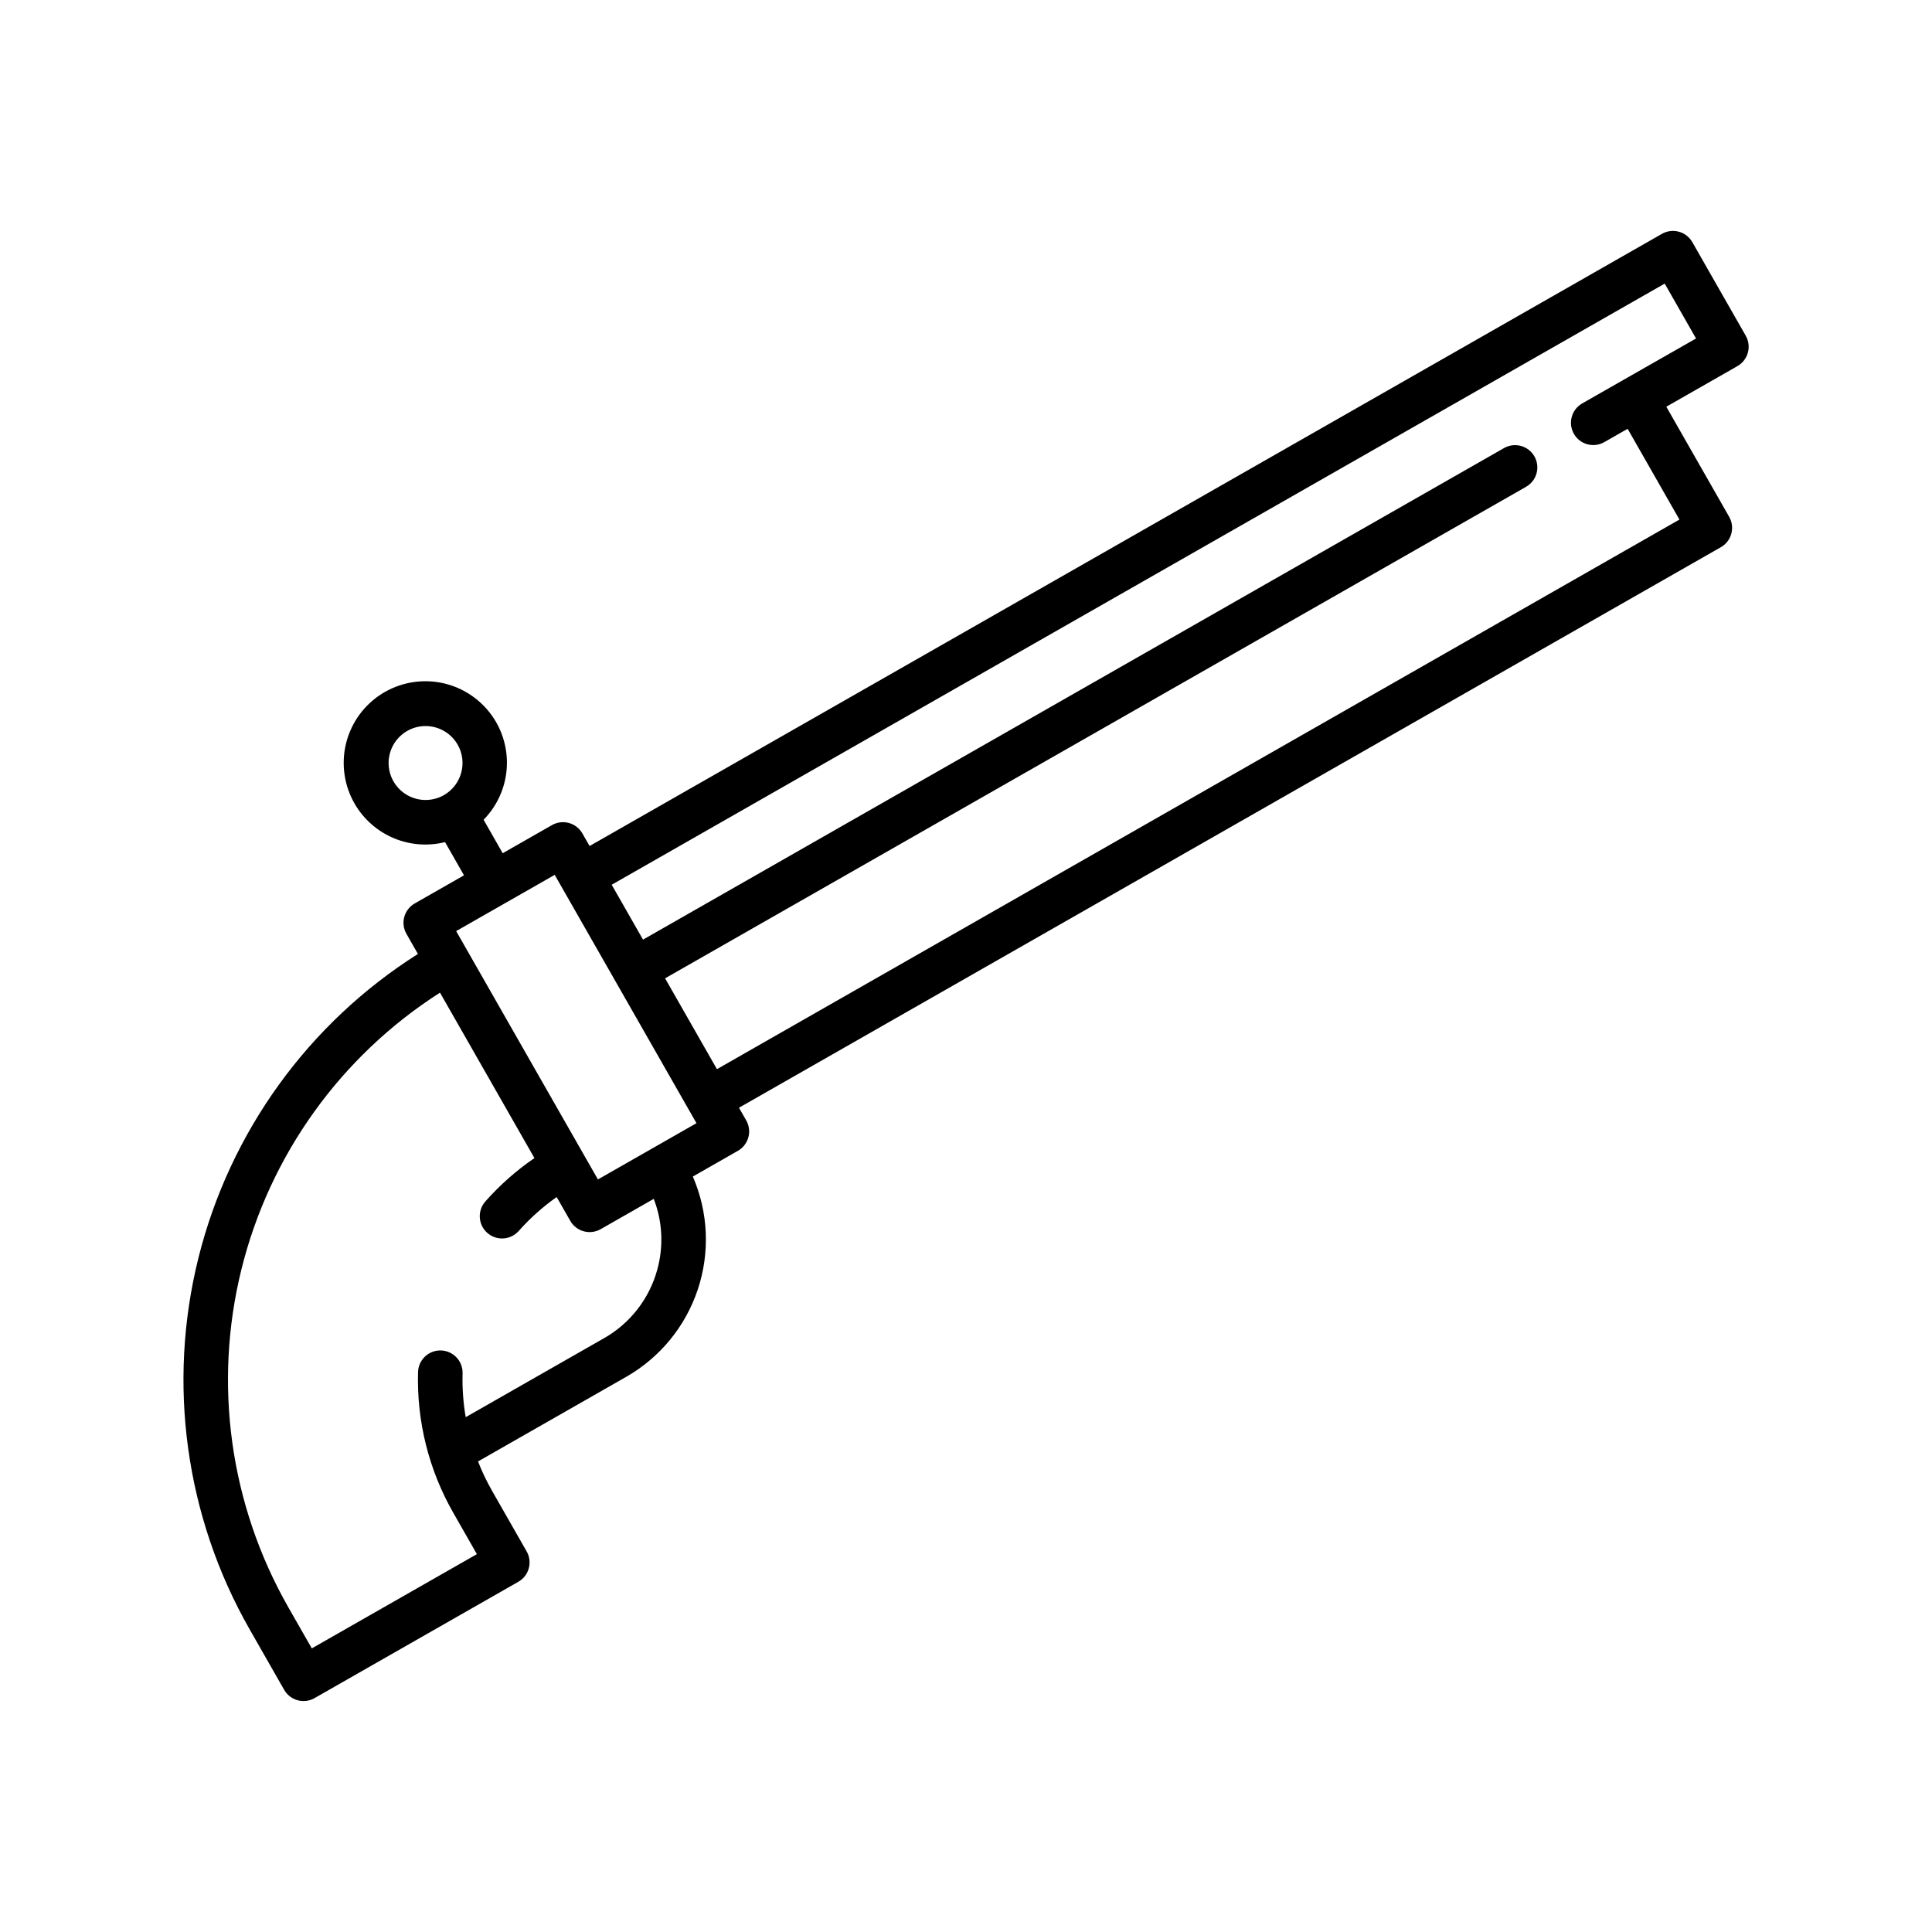
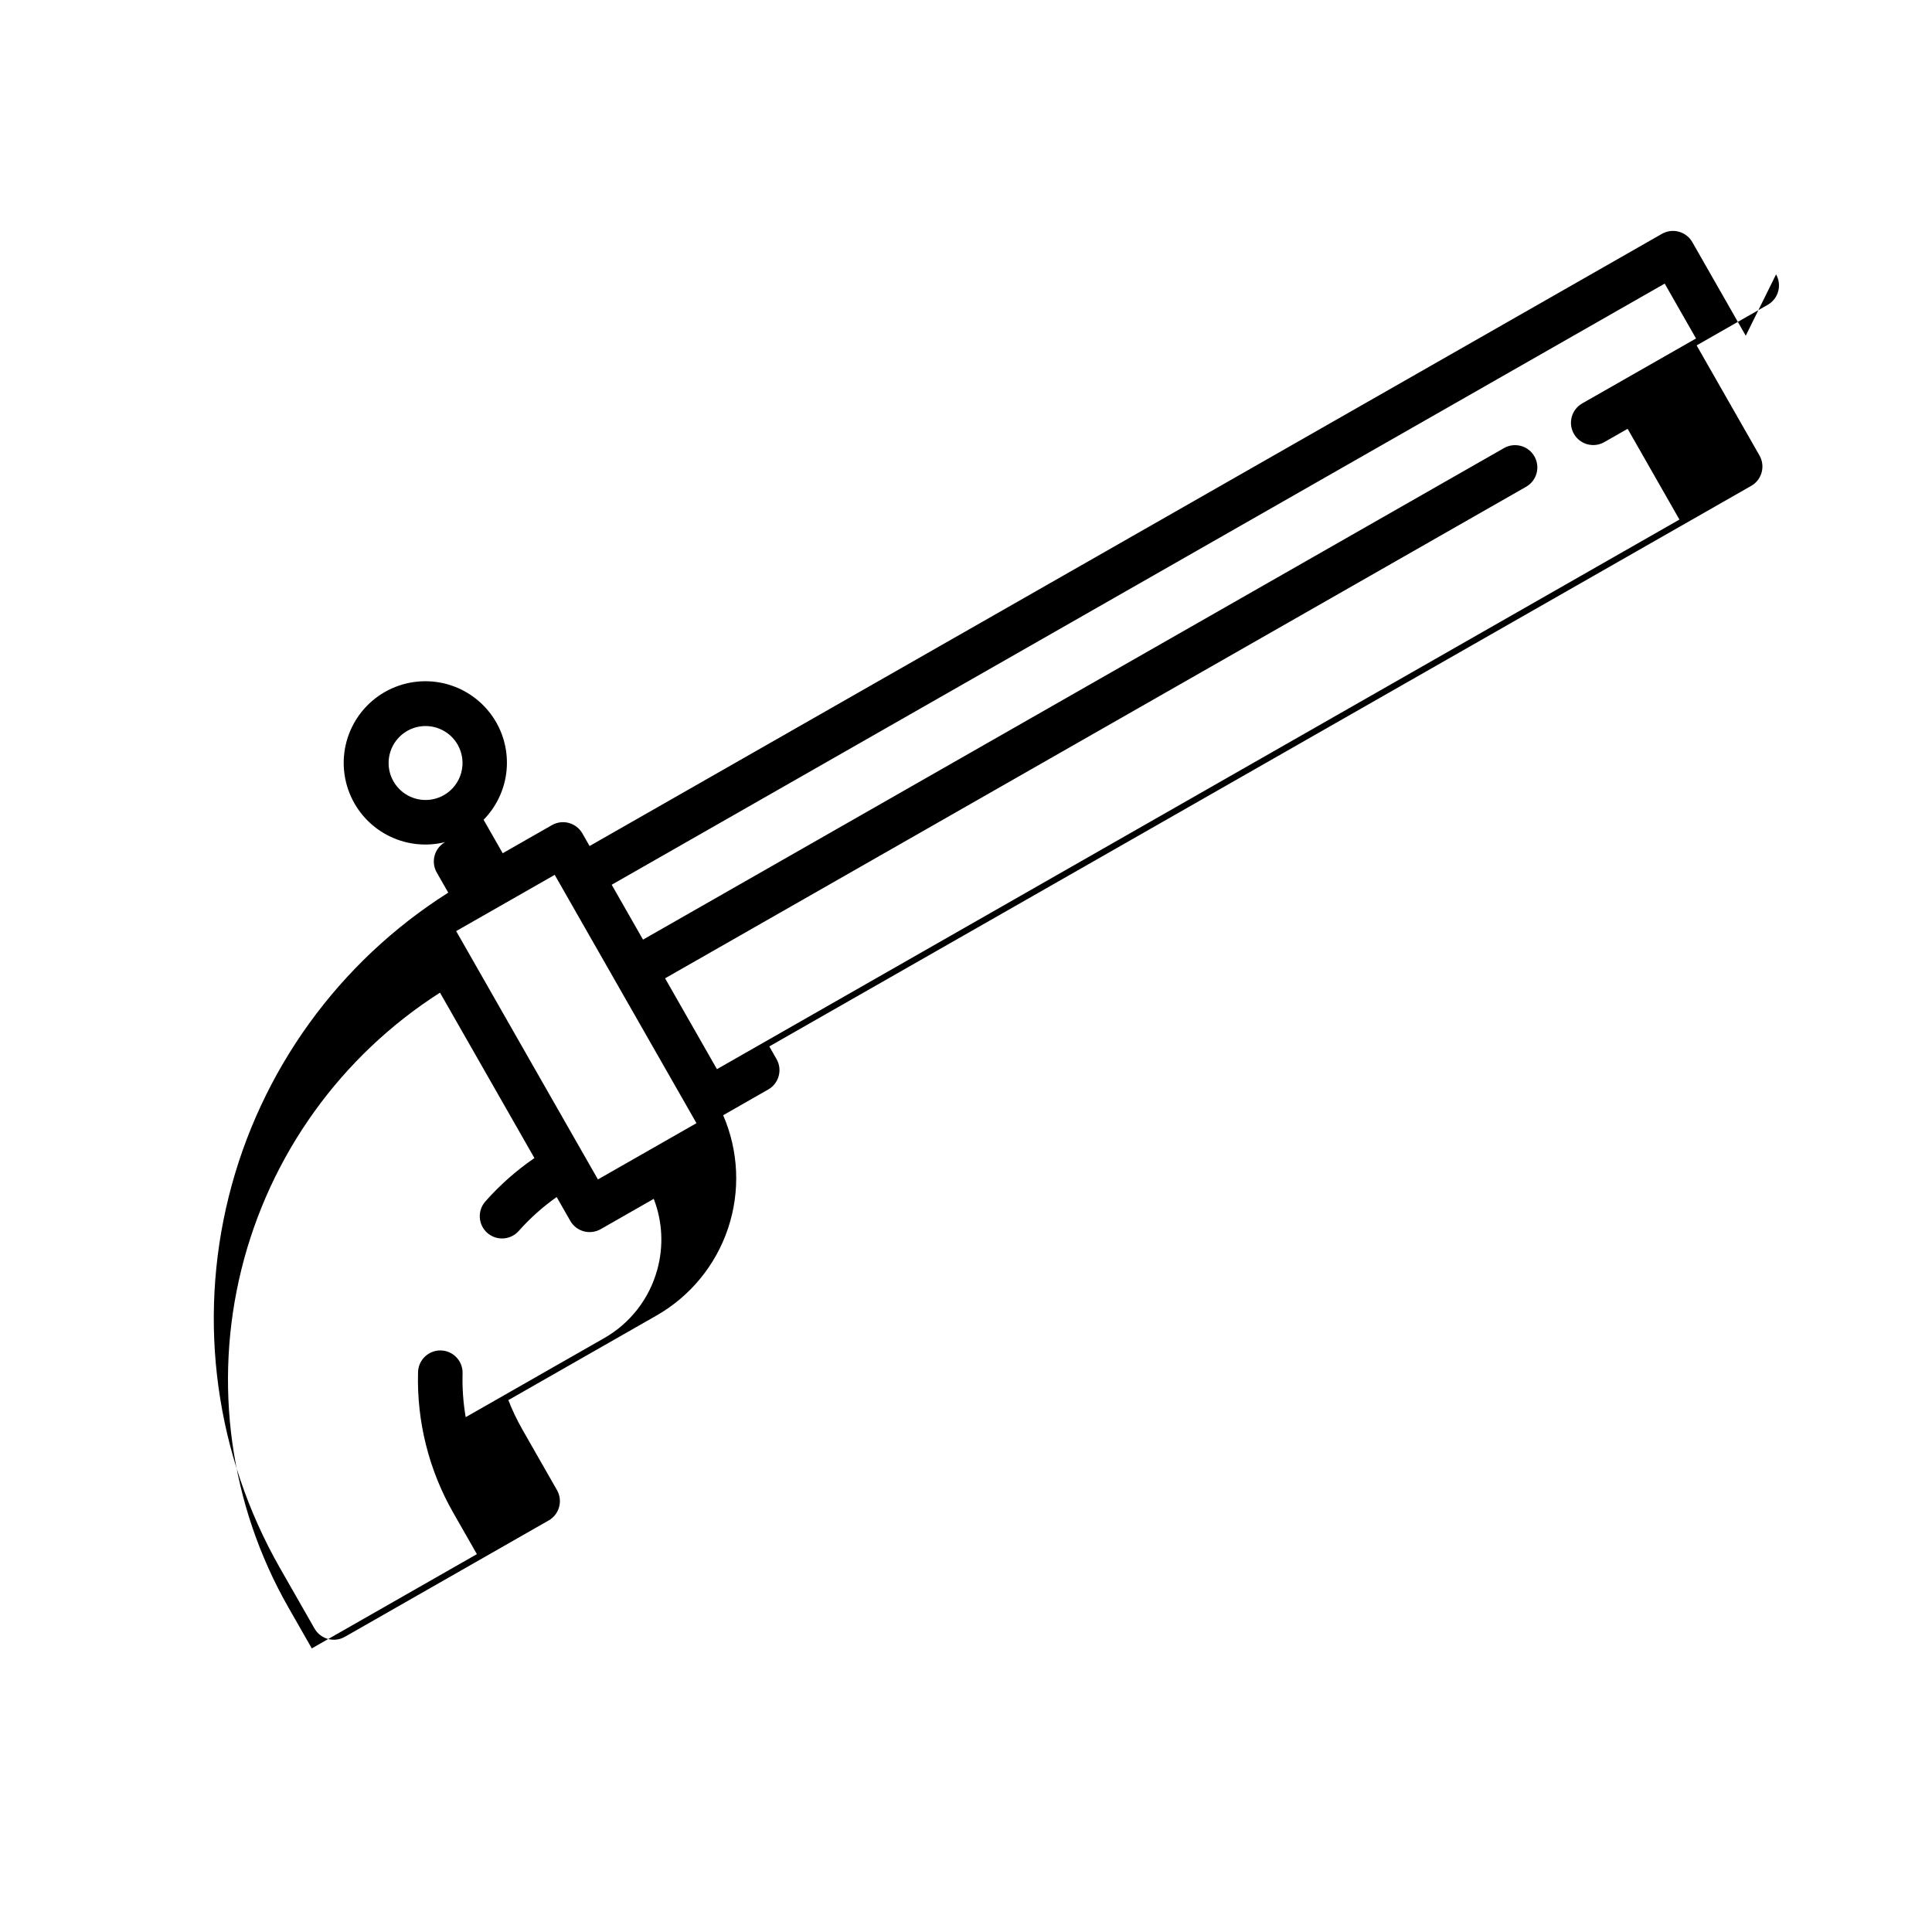
<svg xmlns="http://www.w3.org/2000/svg" fill="#000000" width="800px" height="800px" version="1.1" viewBox="144 144 512 512">
-   <path d="m606.64 232.97-14.156-24.797c-1.621-2.832-5.227-3.816-8.059-2.199l-284.18 162.23-1.91-3.344c-1.621-2.828-5.223-3.812-8.059-2.199l-13.055 7.453-5.062-8.871c3.281-3.344 5.391-7.664 6-12.309s-0.309-9.363-2.613-13.438v-0.004c-2.668-4.695-6.992-8.227-12.125-9.898-5.133-1.668-10.707-1.359-15.625 0.867-4.918 2.227-8.828 6.215-10.957 11.176-2.129 4.961-2.328 10.539-0.555 15.641 1.773 5.098 5.387 9.352 10.137 11.922 4.746 2.574 10.285 3.273 15.523 1.973l5.019 8.797-13.055 7.453h0.004c-1.363 0.777-2.359 2.059-2.773 3.57-0.414 1.512-0.207 3.125 0.57 4.484l3.047 5.336h-0.004c-29.016 18.359-49.84 47.188-58.156 80.504-8.316 33.312-3.477 68.547 13.508 98.387l9.203 16.117c1.617 2.832 5.223 3.816 8.055 2.199l54.004-30.832c1.363-0.773 2.356-2.059 2.769-3.57 0.414-1.512 0.207-3.125-0.57-4.484l-9.203-16.117h0.004c-1.414-2.481-2.644-5.059-3.684-7.719l39.238-22.402c8.969-5.117 15.734-13.363 19-23.164 3.266-9.797 2.797-20.457-1.312-29.934l11.949-6.824v0.004c2.832-1.617 3.816-5.227 2.199-8.059l-1.918-3.356 260.21-148.55v0.004c2.832-1.617 3.816-5.227 2.199-8.055l-16.656-29.176 18.844-10.758v-0.004c1.359-0.773 2.356-2.059 2.769-3.57 0.414-1.512 0.211-3.125-0.566-4.484zm-345.01 121.75c-3.441 1.961-7.727 1.656-10.855-0.773-3.129-2.426-4.488-6.504-3.445-10.324s4.289-6.637 8.219-7.137c3.93-0.496 7.773 1.422 9.738 4.859 2.68 4.703 1.043 10.688-3.656 13.375zm56.57 125.69c-2.086 7.723-7.176 14.289-14.137 18.234l-36.648 20.922c-0.656-3.824-0.934-7.703-0.828-11.582 0.055-1.57-0.52-3.098-1.598-4.242-1.074-1.145-2.562-1.816-4.133-1.859-1.57-0.047-3.094 0.539-4.234 1.621-1.137 1.082-1.801 2.57-1.836 4.144-0.367 13.027 2.856 25.91 9.32 37.23l6.273 10.988-43.75 24.977-6.273-10.988c-15.438-27.121-19.871-59.137-12.383-89.434 7.492-30.293 26.332-56.555 52.629-73.359l25.027 43.84c-4.793 3.285-9.164 7.148-13.012 11.504-2.152 2.445-1.918 6.168 0.523 8.324 2.438 2.156 6.164 1.93 8.324-0.508 2.996-3.371 6.371-6.391 10.059-8.996l3.606 6.316v0.004c1.617 2.828 5.227 3.812 8.059 2.195l14.062-8.031v0.004c2.309 5.969 2.644 12.523 0.949 18.695zm-15.742-23.848-3.766-6.594-0.004-0.008-13.477-23.605-20.324-35.605 26.117-14.906 37.57 65.809zm260.84-205.65v0.004c-2.832 1.613-3.816 5.219-2.203 8.051 1.617 2.832 5.223 3.816 8.055 2.203l6.188-3.531 13.73 24.051-255.07 145.65-13.742-24.074 228.19-130.27c2.824-1.621 3.805-5.223 2.188-8.051-1.613-2.828-5.215-3.812-8.047-2.203l-228.18 130.27-8.301-14.543 279.06-159.31 8.301 14.543z" />
+   <path d="m606.64 232.97-14.156-24.797c-1.621-2.832-5.227-3.816-8.059-2.199l-284.18 162.23-1.91-3.344c-1.621-2.828-5.223-3.812-8.059-2.199l-13.055 7.453-5.062-8.871c3.281-3.344 5.391-7.664 6-12.309s-0.309-9.363-2.613-13.438v-0.004c-2.668-4.695-6.992-8.227-12.125-9.898-5.133-1.668-10.707-1.359-15.625 0.867-4.918 2.227-8.828 6.215-10.957 11.176-2.129 4.961-2.328 10.539-0.555 15.641 1.773 5.098 5.387 9.352 10.137 11.922 4.746 2.574 10.285 3.273 15.523 1.973h0.004c-1.363 0.777-2.359 2.059-2.773 3.57-0.414 1.512-0.207 3.125 0.57 4.484l3.047 5.336h-0.004c-29.016 18.359-49.84 47.188-58.156 80.504-8.316 33.312-3.477 68.547 13.508 98.387l9.203 16.117c1.617 2.832 5.223 3.816 8.055 2.199l54.004-30.832c1.363-0.773 2.356-2.059 2.769-3.57 0.414-1.512 0.207-3.125-0.57-4.484l-9.203-16.117h0.004c-1.414-2.481-2.644-5.059-3.684-7.719l39.238-22.402c8.969-5.117 15.734-13.363 19-23.164 3.266-9.797 2.797-20.457-1.312-29.934l11.949-6.824v0.004c2.832-1.617 3.816-5.227 2.199-8.059l-1.918-3.356 260.21-148.55v0.004c2.832-1.617 3.816-5.227 2.199-8.055l-16.656-29.176 18.844-10.758v-0.004c1.359-0.773 2.356-2.059 2.769-3.57 0.414-1.512 0.211-3.125-0.566-4.484zm-345.01 121.75c-3.441 1.961-7.727 1.656-10.855-0.773-3.129-2.426-4.488-6.504-3.445-10.324s4.289-6.637 8.219-7.137c3.93-0.496 7.773 1.422 9.738 4.859 2.68 4.703 1.043 10.688-3.656 13.375zm56.57 125.69c-2.086 7.723-7.176 14.289-14.137 18.234l-36.648 20.922c-0.656-3.824-0.934-7.703-0.828-11.582 0.055-1.57-0.52-3.098-1.598-4.242-1.074-1.145-2.562-1.816-4.133-1.859-1.57-0.047-3.094 0.539-4.234 1.621-1.137 1.082-1.801 2.57-1.836 4.144-0.367 13.027 2.856 25.91 9.32 37.23l6.273 10.988-43.75 24.977-6.273-10.988c-15.438-27.121-19.871-59.137-12.383-89.434 7.492-30.293 26.332-56.555 52.629-73.359l25.027 43.84c-4.793 3.285-9.164 7.148-13.012 11.504-2.152 2.445-1.918 6.168 0.523 8.324 2.438 2.156 6.164 1.93 8.324-0.508 2.996-3.371 6.371-6.391 10.059-8.996l3.606 6.316v0.004c1.617 2.828 5.227 3.812 8.059 2.195l14.062-8.031v0.004c2.309 5.969 2.644 12.523 0.949 18.695zm-15.742-23.848-3.766-6.594-0.004-0.008-13.477-23.605-20.324-35.605 26.117-14.906 37.57 65.809zm260.84-205.65v0.004c-2.832 1.613-3.816 5.219-2.203 8.051 1.617 2.832 5.223 3.816 8.055 2.203l6.188-3.531 13.73 24.051-255.07 145.65-13.742-24.074 228.19-130.27c2.824-1.621 3.805-5.223 2.188-8.051-1.613-2.828-5.215-3.812-8.047-2.203l-228.18 130.27-8.301-14.543 279.06-159.31 8.301 14.543z" />
</svg>